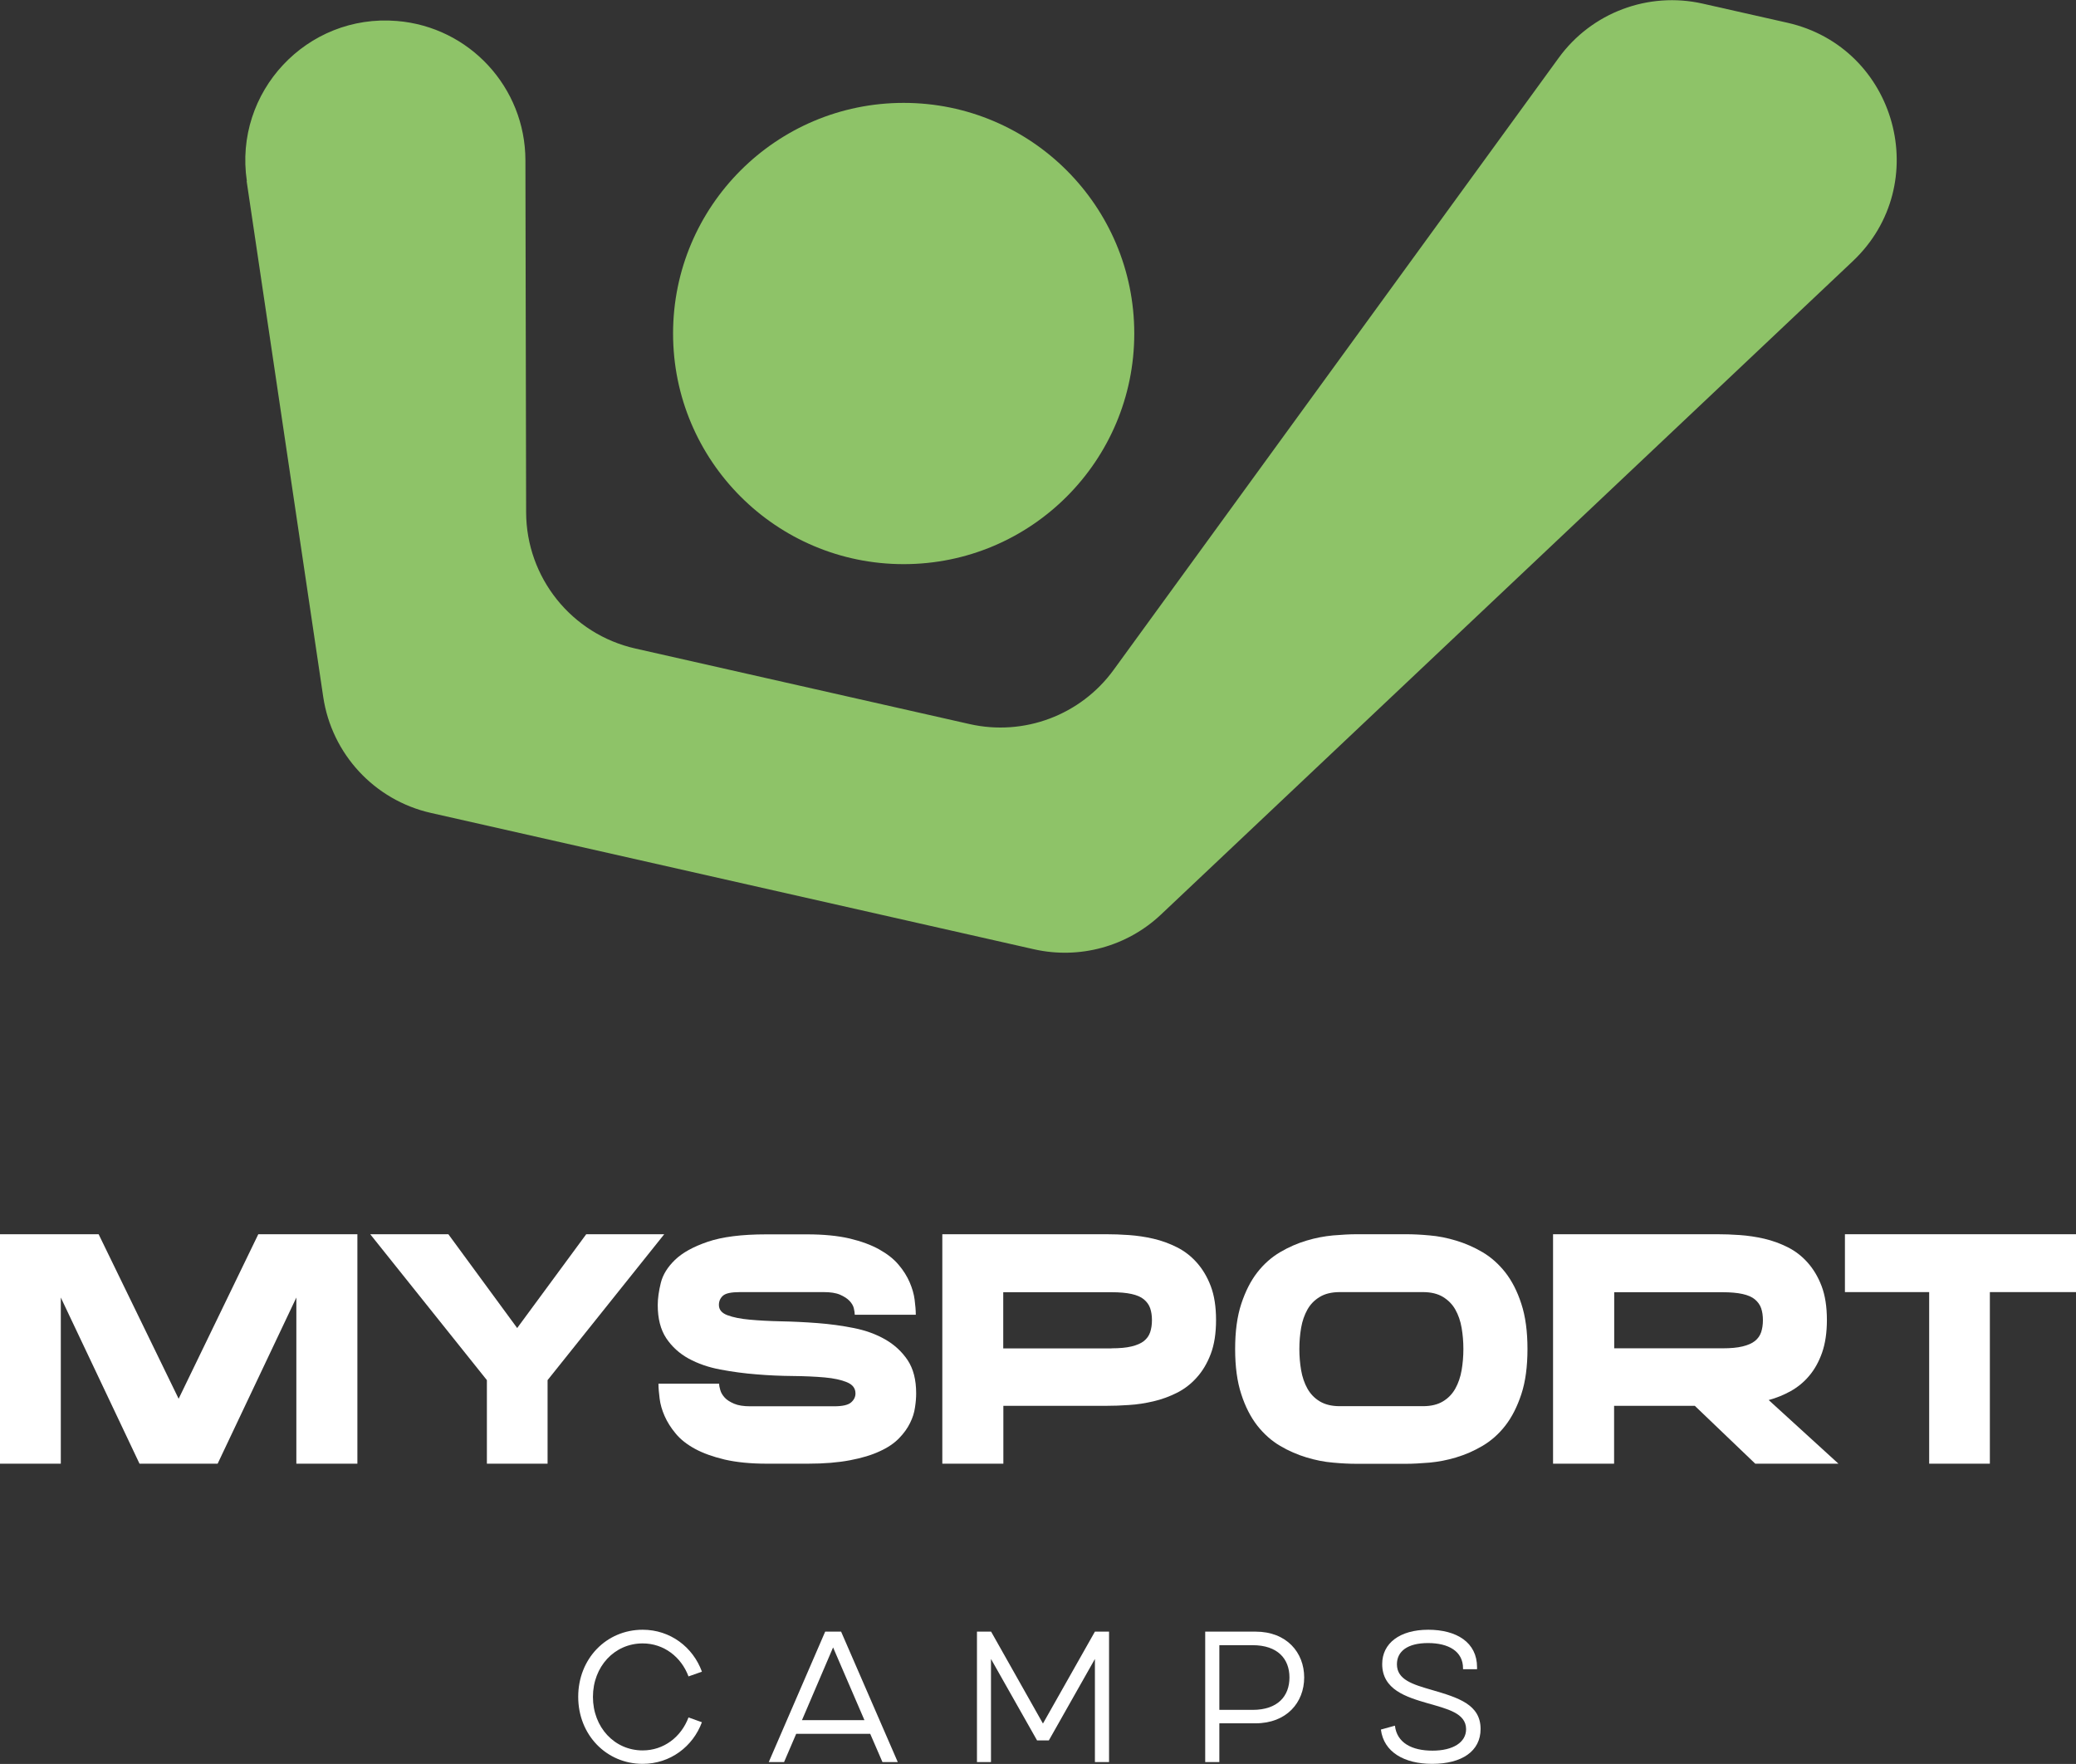
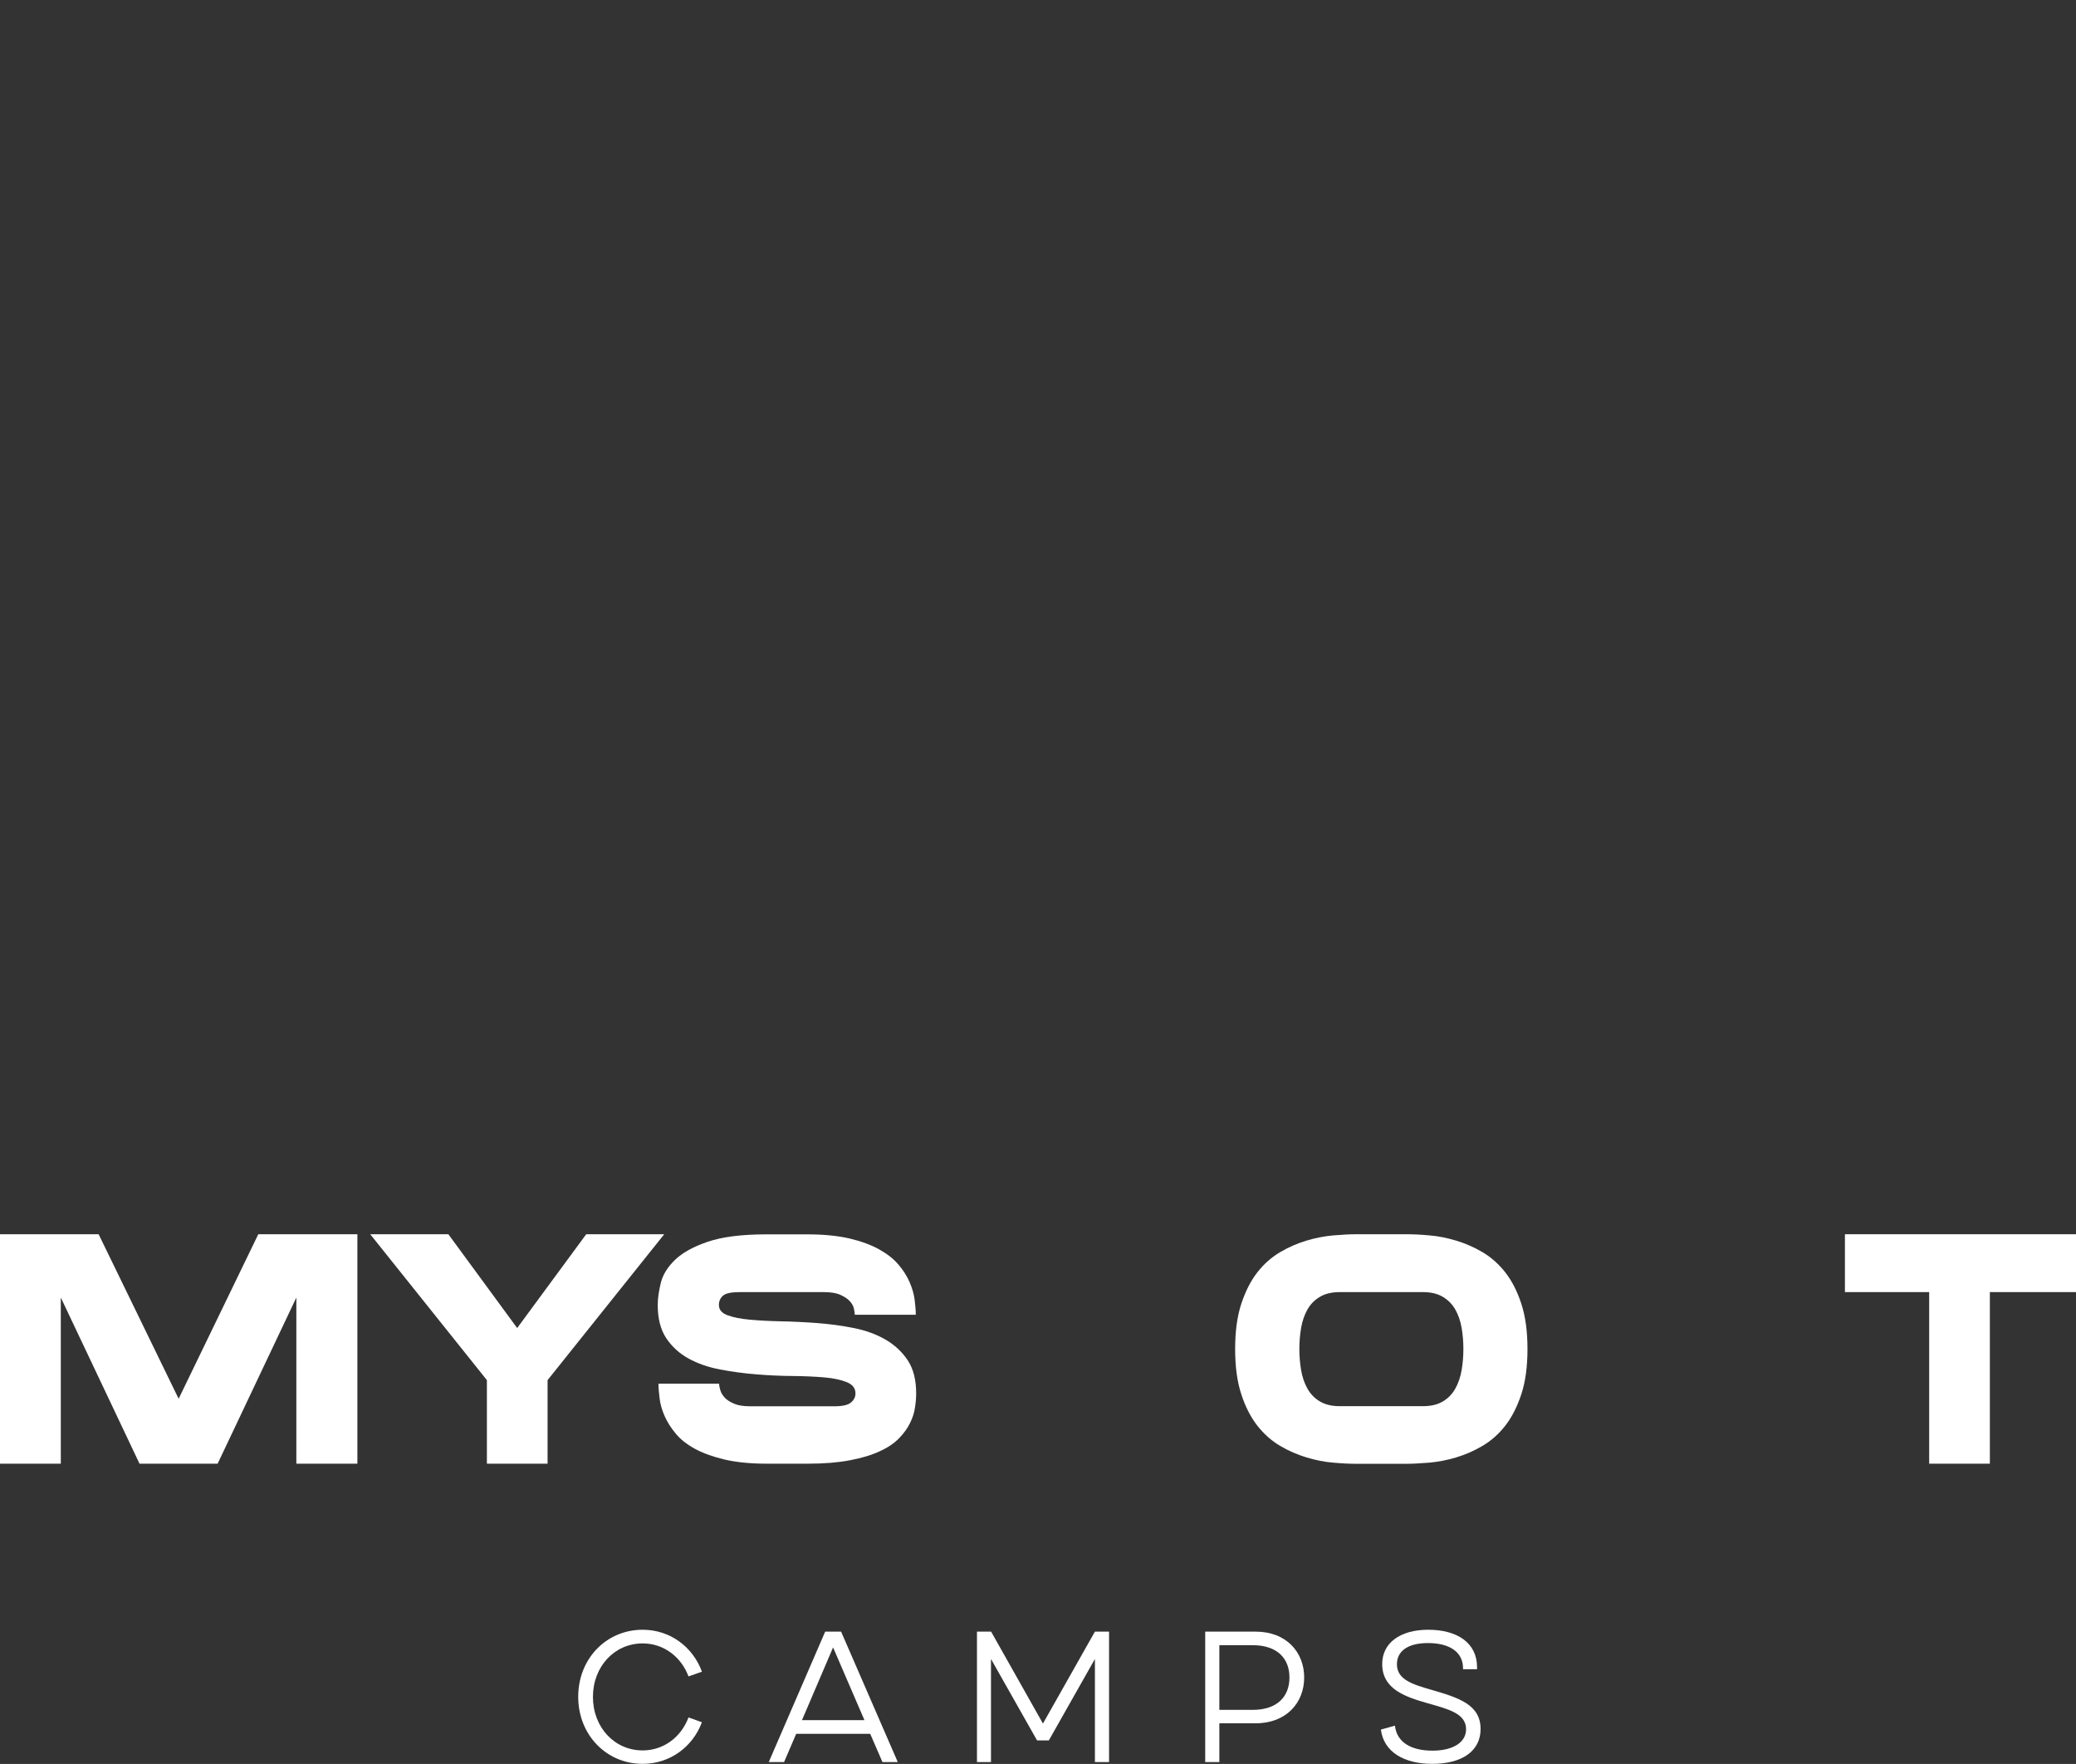
<svg xmlns="http://www.w3.org/2000/svg" id="Ebene_2" data-name="Ebene 2" viewBox="0 0 176.18 149.68">
  <rect x="0" y="0" width="176.18" height="149.68" fill="#333333" stroke="none" />
  <defs>
    <style>      .cls-1 {        fill: #8ec368;      }      .cls-1, .cls-2 {        stroke-width: 0px;      }      .cls-2 {        fill: #fff;      }    </style>
  </defs>
  <g id="Ebene_1-2" data-name="Ebene 1">
    <g>
      <g>
-         <path class="cls-1" d="M20.93,15.36l6.5,43.77c.72,4.85,4.35,8.77,9.14,9.85l51.18,11.57c3.86.87,7.9-.23,10.78-2.95l58.7-55.43c6.92-6.53,3.74-18.14-5.54-20.24l-7.18-1.62c-4.63-1.05-9.44.76-12.23,4.6l-37.77,51.93c-2.79,3.84-7.6,5.65-12.23,4.6l-28.36-6.41c-5.41-1.22-9.26-6.02-9.27-11.57l-.06-29.86c-.01-6.18-4.75-11.32-10.91-11.82h0c-7.63-.63-13.86,6.02-12.73,13.59Z" />
-         <circle class="cls-1" cx="76.69" cy="28.3" r="19.57" />
-       </g>
+         </g>
      <g>
        <g>
          <path class="cls-2" d="M21.93,104.73h8.4v19.47h-5.18v-14.1l-6.68,14.1h-6.63l-6.68-14.1v14.1H0v-19.47h8.37l6.79,13.96,6.76-13.96Z" />
          <path class="cls-2" d="M56.37,104.73l-9.9,12.38v7.09h-5.15v-7.09l-9.9-12.38h6.63l5.84,7.96,5.86-7.96h6.63Z" />
          <path class="cls-2" d="M61.01,110.73c0,.4.24.69.72.87.48.18,1.11.31,1.9.38.78.07,1.67.12,2.67.14,1,.02,2.03.07,3.08.15,1.05.08,2.08.22,3.08.42,1,.2,1.89.52,2.67.97.78.45,1.41,1.03,1.9,1.76.48.73.72,1.66.72,2.81,0,.36-.03.76-.1,1.2-.06.44-.2.88-.42,1.32-.22.45-.53.88-.94,1.3-.41.42-.95.79-1.64,1.1-.68.32-1.52.57-2.52.76-1,.19-2.19.29-3.57.29h-3.49c-1.38,0-2.57-.12-3.57-.35-1-.24-1.84-.54-2.52-.91-.68-.37-1.23-.8-1.64-1.3-.41-.49-.72-.99-.94-1.49-.22-.5-.36-.99-.42-1.47-.06-.48-.1-.9-.1-1.27h5.15c0,.15.03.33.1.55.06.22.19.43.37.63.18.2.45.37.8.52.35.15.81.22,1.38.22h7.09c.73,0,1.21-.11,1.46-.33.25-.22.37-.47.37-.76,0-.44-.24-.75-.72-.95-.48-.2-1.11-.34-1.9-.41-.78-.07-1.68-.11-2.69-.12s-2.04-.05-3.08-.14c-1.05-.08-2.07-.22-3.08-.41-1.01-.19-1.9-.5-2.69-.93-.78-.43-1.41-1-1.9-1.73-.48-.73-.72-1.66-.72-2.81,0-.56.09-1.19.26-1.88.17-.69.57-1.34,1.2-1.95.63-.61,1.55-1.12,2.78-1.54,1.23-.42,2.89-.63,4.98-.63h3.46c1.4,0,2.6.12,3.6.35,1,.24,1.84.55,2.52.93.68.38,1.23.81,1.64,1.3.41.48.72.98.94,1.49.22.51.36,1,.42,1.47.06.47.1.9.1,1.28h-5.18c0-.15-.03-.33-.08-.55-.05-.22-.18-.43-.37-.63-.19-.2-.46-.37-.8-.52-.35-.15-.81-.22-1.39-.22h-7.09c-.75,0-1.23.1-1.46.31-.23.21-.34.47-.34.78Z" />
-           <path class="cls-2" d="M93.9,104.73c.58,0,1.22.02,1.91.07.69.05,1.38.15,2.07.31.69.16,1.35.4,1.99.72.64.32,1.2.75,1.69,1.3.49.55.89,1.21,1.19,2,.3.79.45,1.75.45,2.88s-.15,2.09-.45,2.88c-.3.79-.7,1.46-1.19,2-.49.55-1.05.98-1.69,1.3-.64.32-1.3.56-1.99.72-.69.16-1.38.27-2.07.31-.69.05-1.33.07-1.91.07h-8.75v4.91h-5.18v-19.47h13.94ZM94.33,114.41c.69,0,1.26-.05,1.7-.16.45-.11.8-.26,1.05-.46.25-.2.43-.45.53-.75.1-.3.15-.64.15-1.02s-.05-.72-.15-1.01c-.1-.29-.28-.54-.53-.75-.25-.21-.6-.36-1.05-.46-.45-.1-1.01-.15-1.7-.15h-9.19v4.77h9.19Z" />
          <path class="cls-2" d="M119.34,104.73c.58,0,1.24.03,1.98.1.74.06,1.49.21,2.25.44.76.23,1.51.55,2.24.98.73.43,1.37,1,1.94,1.72.56.72,1.02,1.61,1.36,2.67.35,1.06.52,2.34.52,3.83s-.17,2.77-.52,3.83c-.35,1.06-.8,1.95-1.36,2.67-.56.72-1.21,1.29-1.94,1.72-.73.43-1.47.75-2.24.98-.76.23-1.51.37-2.25.44-.74.06-1.4.1-1.98.1h-4.23c-.58,0-1.24-.03-1.98-.1-.74-.06-1.49-.21-2.25-.44-.76-.23-1.51-.55-2.24-.98-.73-.43-1.37-1-1.94-1.72-.56-.72-1.02-1.61-1.36-2.67-.35-1.06-.52-2.34-.52-3.83s.17-2.77.52-3.83c.35-1.06.8-1.95,1.36-2.67.56-.72,1.21-1.29,1.94-1.72.73-.43,1.47-.75,2.24-.98.76-.23,1.51-.37,2.25-.44.74-.06,1.4-.1,1.98-.1h4.23ZM120.76,119.32c.69,0,1.26-.14,1.7-.41.45-.27.8-.64,1.05-1.09.25-.45.43-.97.53-1.55.1-.58.15-1.18.15-1.8s-.05-1.22-.15-1.8c-.1-.58-.28-1.1-.53-1.54-.25-.45-.6-.8-1.05-1.08-.45-.27-1.01-.41-1.7-.41h-7.06c-.69,0-1.26.14-1.7.41-.45.27-.8.63-1.05,1.08-.25.45-.43.96-.53,1.54-.1.58-.15,1.18-.15,1.8s.05,1.22.15,1.8c.1.58.28,1.1.53,1.55.25.45.6.82,1.05,1.09.45.27,1.01.41,1.7.41h7.06Z" />
-           <path class="cls-2" d="M155.04,112.01c0,1.07-.14,2-.41,2.77s-.64,1.43-1.09,1.96c-.45.54-.98.97-1.57,1.3-.59.33-1.21.58-1.87.76l5.92,5.4h-7.06l-5.13-4.91h-6.85v4.91h-5.18v-19.47h13.94c.58,0,1.22.02,1.91.07.69.05,1.38.15,2.07.31.69.16,1.35.4,1.99.72.64.32,1.2.75,1.69,1.3.49.55.89,1.21,1.19,2,.3.79.45,1.75.45,2.88ZM136.99,114.41h9.19c.69,0,1.26-.05,1.7-.16.45-.11.8-.26,1.05-.46.25-.2.43-.45.53-.75.1-.3.15-.64.15-1.02s-.05-.72-.15-1.01c-.1-.29-.28-.54-.53-.75-.25-.21-.6-.36-1.05-.46-.45-.1-1.01-.15-1.7-.15h-9.19v4.77Z" />
          <path class="cls-2" d="M156.57,104.73h19.61v4.91h-7.31v14.56h-5.15v-14.56h-7.15v-4.91Z" />
        </g>
        <g>
          <path class="cls-2" d="M59.57,146.13c-.76,2.07-2.69,3.54-5.03,3.54-3.07,0-5.47-2.45-5.47-5.69s2.39-5.69,5.47-5.69c2.34,0,4.27,1.47,5.03,3.56l-1.14.4c-.62-1.66-2.1-2.8-3.89-2.8-2.39,0-4.22,1.96-4.22,4.54s1.83,4.54,4.22,4.54c1.79,0,3.27-1.14,3.89-2.8l1.14.41Z" />
          <path class="cls-2" d="M71.38,138.45l4.81,11.07h-1.3l-1.04-2.4h-6.28l-1.03,2.4h-1.3l4.79-11.07h1.34ZM68.06,145.96h5.3l-2.66-6.17-2.64,6.17Z" />
          <path class="cls-2" d="M82.91,149.52v-11.07h1.2l4.4,7.8,4.41-7.8h1.2v11.07h-1.2v-8.75l-3.91,6.91h-1l-3.91-6.91v8.75h-1.2Z" />
          <path class="cls-2" d="M102.28,138.45h4.27c2.64,0,4.13,1.77,4.13,3.89s-1.49,3.89-4.13,3.89h-3.07v3.29h-1.2v-11.07ZM106.3,145.09c2.14,0,3.13-1.17,3.13-2.75s-1-2.74-3.13-2.74h-2.82v5.49h2.82Z" />
          <path class="cls-2" d="M118.38,146.43c.17,1.46,1.44,2.12,3.19,2.12s2.85-.71,2.85-1.82c0-1.36-1.58-1.72-3.29-2.21-1.79-.52-3.83-1.15-3.83-3.32,0-1.77,1.5-2.91,3.91-2.91s4.14,1.08,4.14,3.18v.17h-1.19v-.08c0-1.44-1.23-2.14-2.97-2.14s-2.64.7-2.64,1.8c0,1.31,1.34,1.71,2.97,2.18,2.23.65,4.13,1.23,4.13,3.31,0,1.88-1.58,2.96-4.11,2.96-2.37,0-4.11-1-4.35-2.91l1.19-.33Z" />
        </g>
      </g>
    </g>
  </g>
</svg>